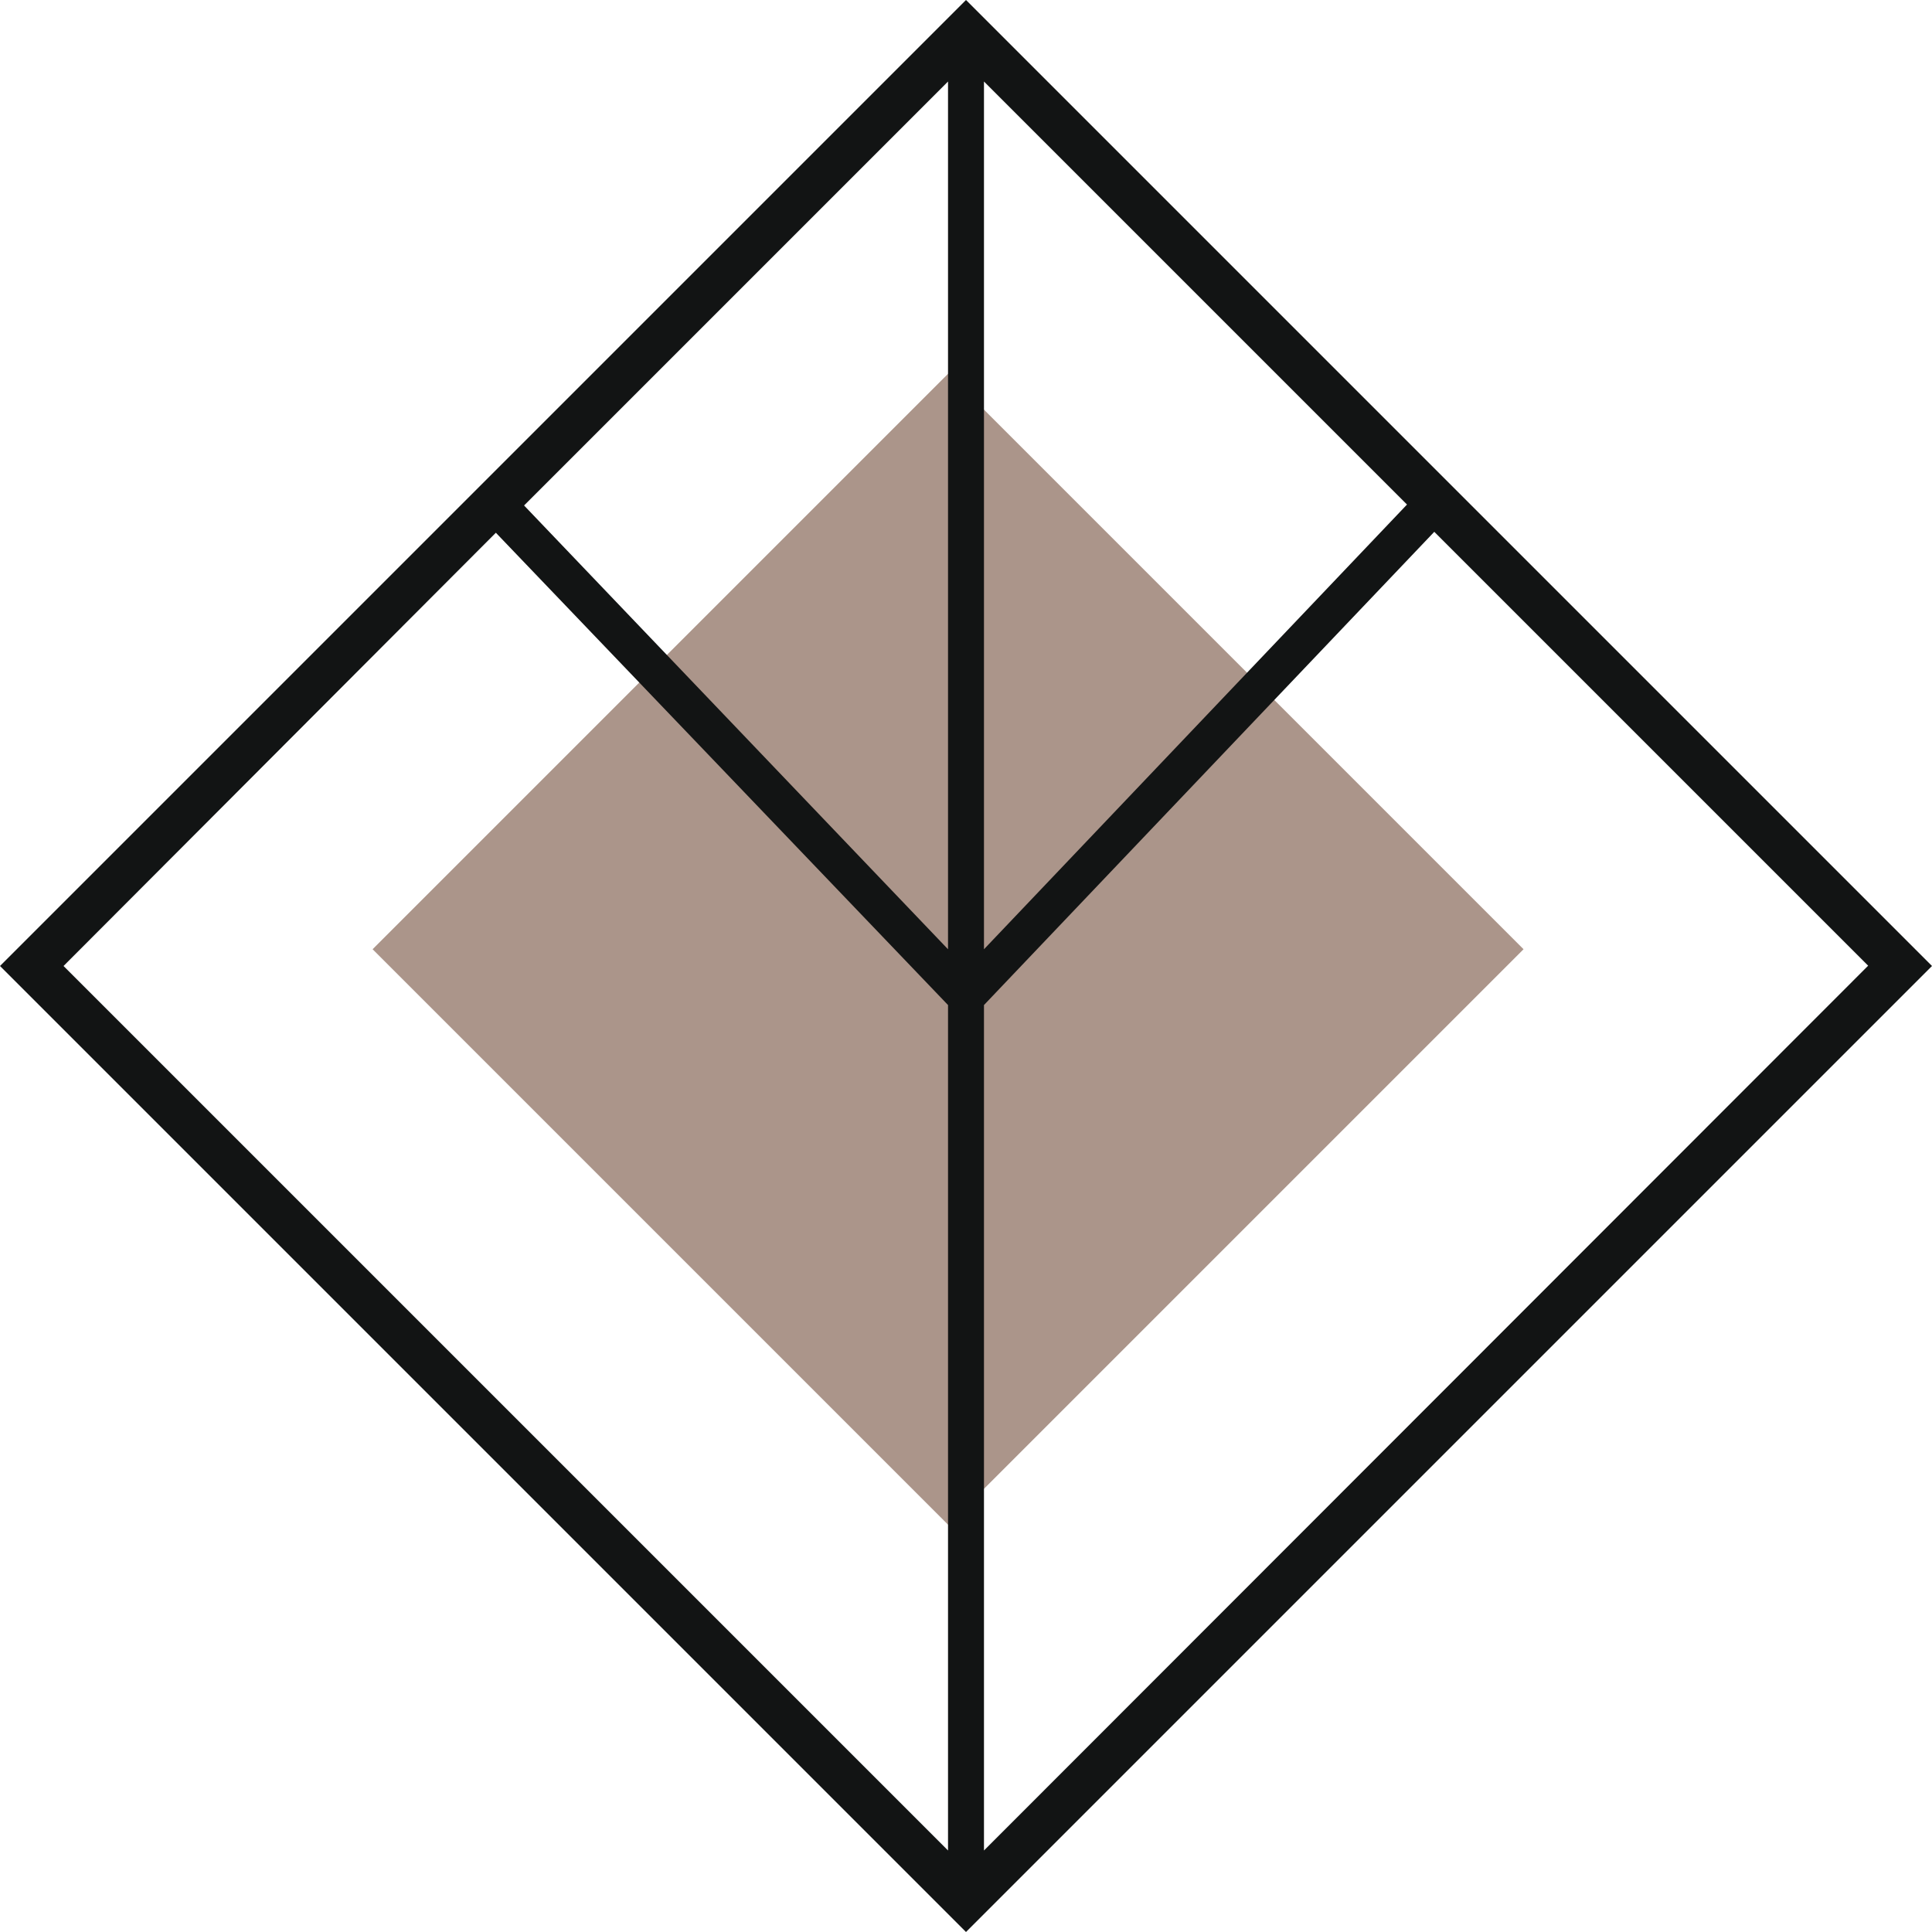
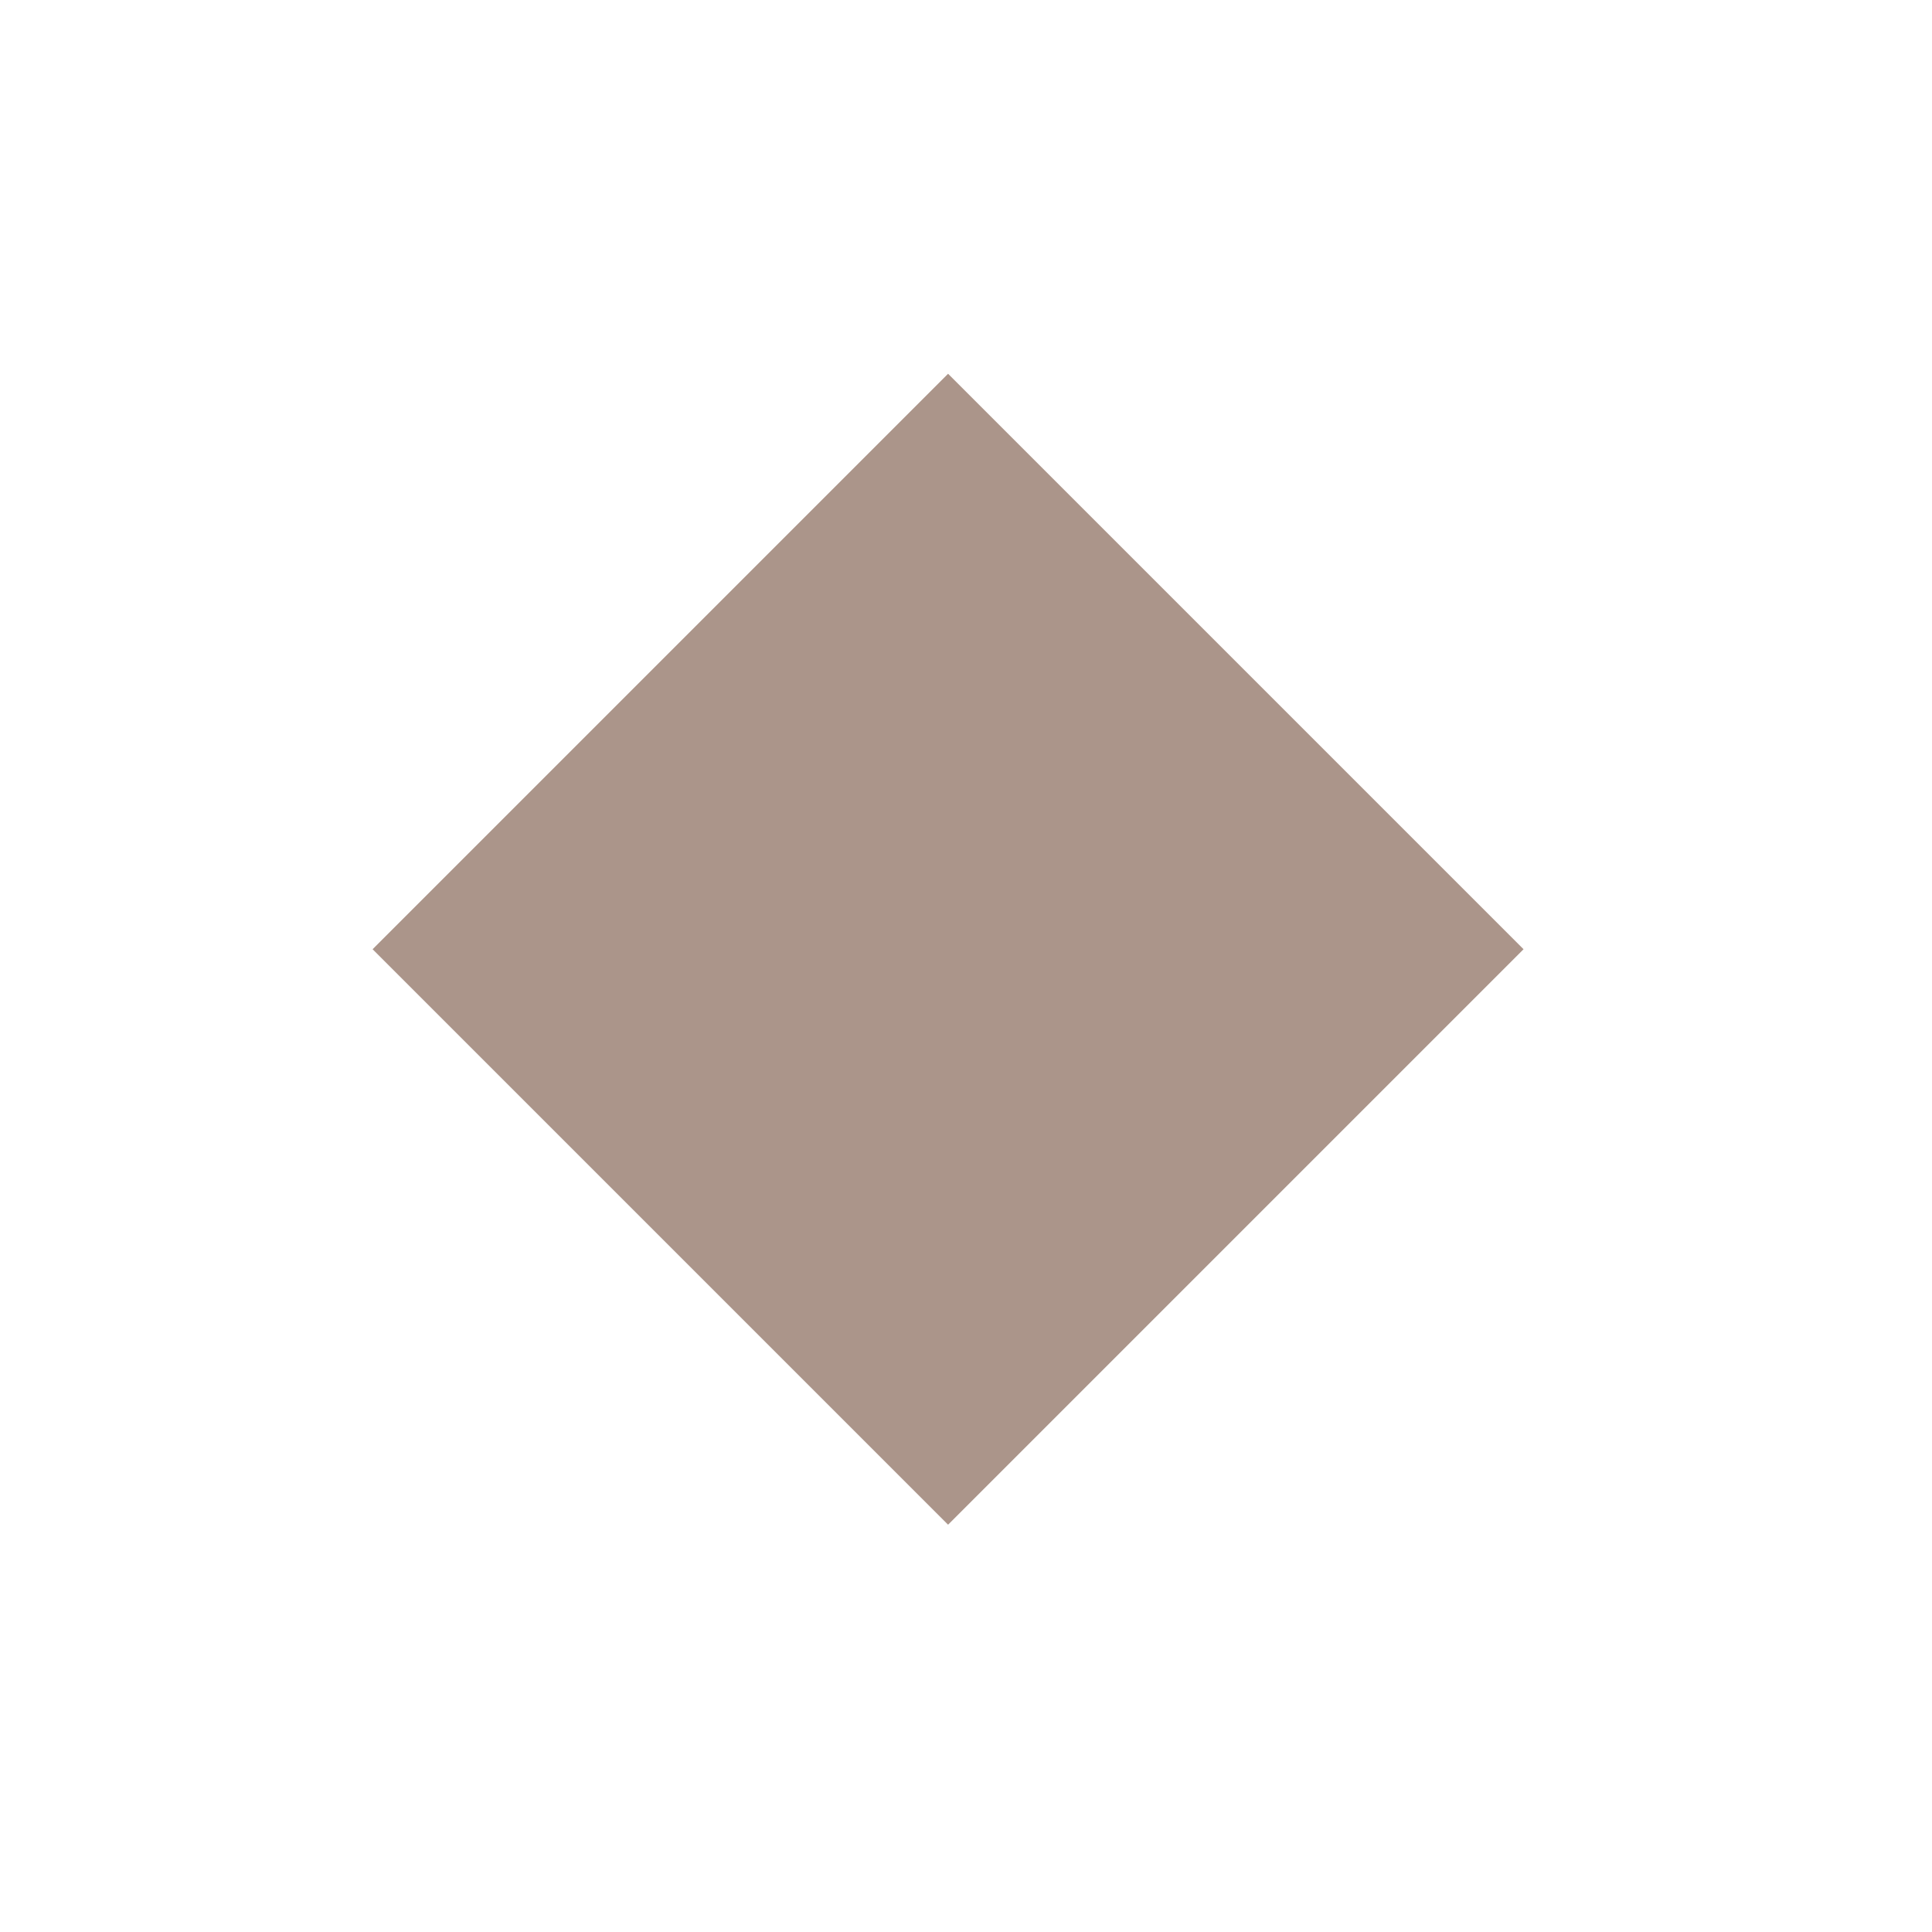
<svg xmlns="http://www.w3.org/2000/svg" viewBox="0 0 62.34 62.34">
  <defs>
    <style>.cls-1{fill:#ab958a;}.cls-2{fill:#121414;}</style>
  </defs>
  <g id="Слой_2" data-name="Слой 2">
    <g id="лазерная_эпиляция" data-name="лазерная эпиляция">
      <rect class="cls-1" x="17.46" y="17.5" width="26.26" height="26.26" transform="translate(30.62 -12.66) rotate(45)" />
-       <path class="cls-2" d="M31.17,0,0,31.17,31.17,62.34,62.34,31.17Zm.58,2.63L45.4,16.28,31.75,30.63Zm-1.16,28L16.91,16.31,30.59,2.63Zm1.16,1.8L46.28,17.16l14,14L31.75,59.71ZM16,17.19,30.59,32.43V59.71L2.05,31.17Z" />
    </g>
  </g>
</svg>